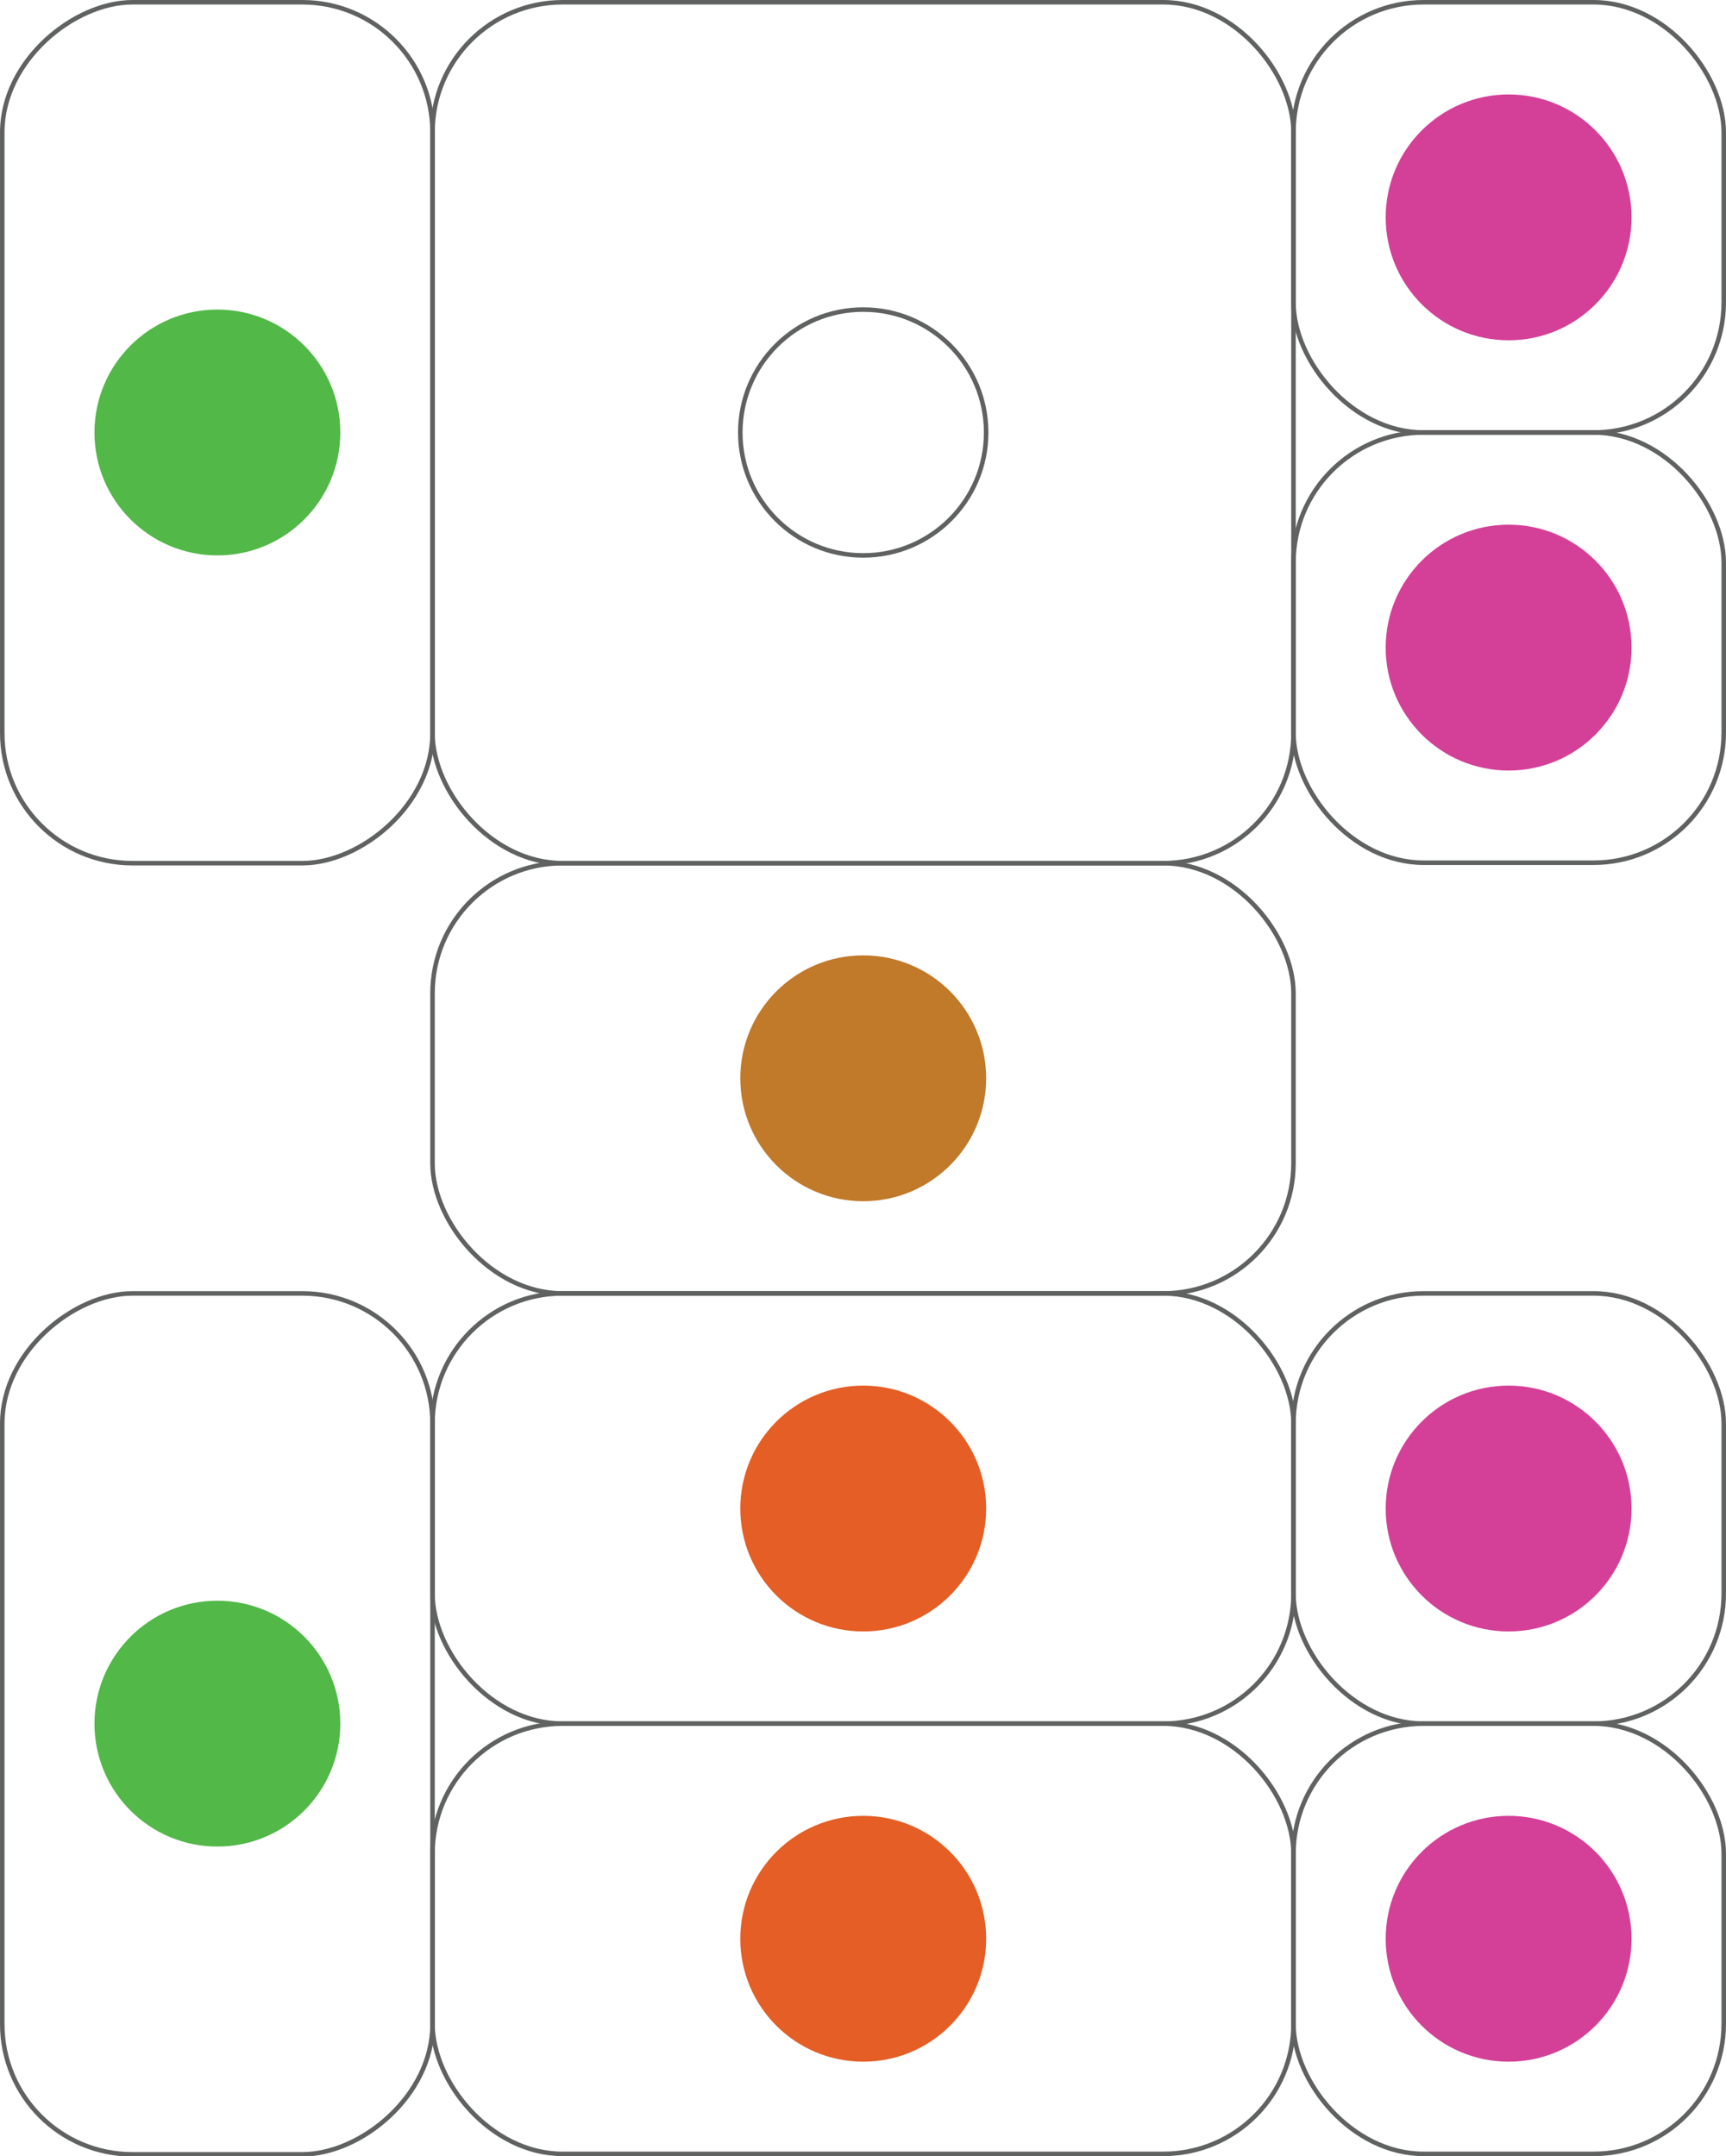
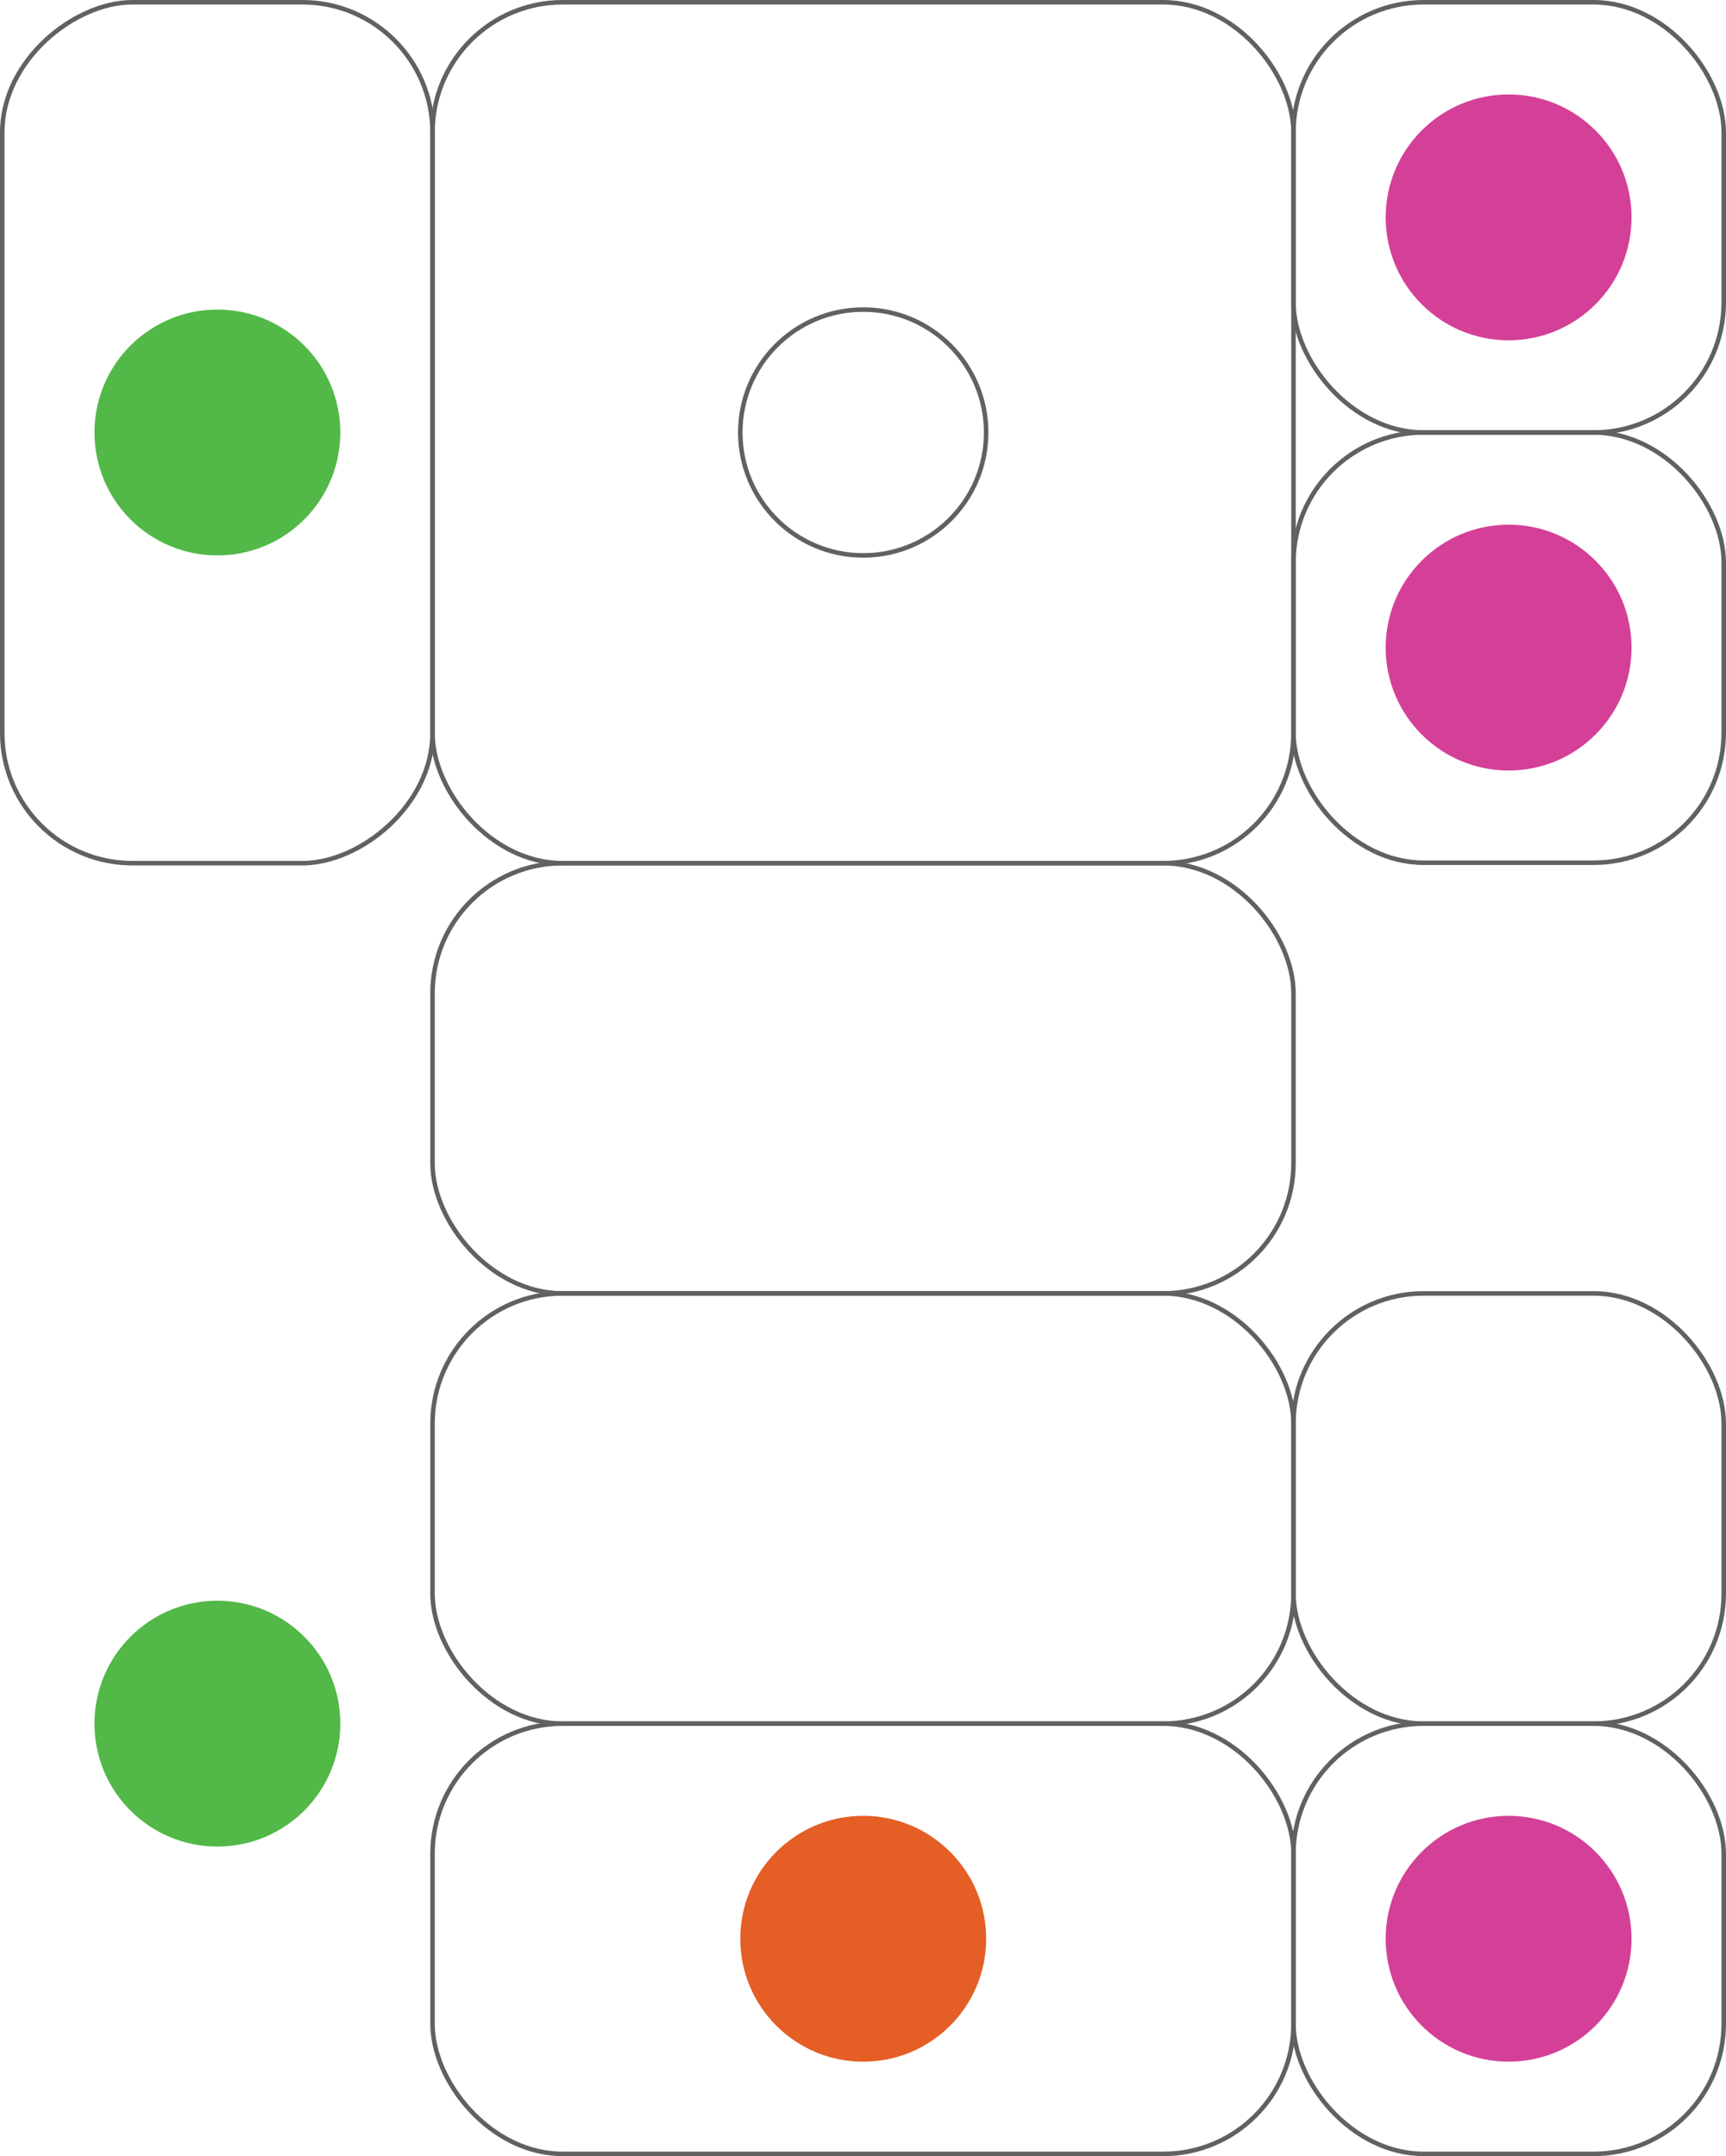
<svg xmlns="http://www.w3.org/2000/svg" id="Layer_2" viewBox="0 0 38.19 47.71">
  <defs>
    <style>
      .cls-1 {
        fill: #d44097;
      }

      .cls-2 {
        fill: #e45e25;
      }

      .cls-3 {
        fill: #c1792a;
      }

      .cls-4 {
        fill: none;
        stroke: #606161;
        stroke-linecap: round;
        stroke-linejoin: round;
        stroke-width: .1px;
      }

      .cls-5 {
        fill: #52b848;
      }
    </style>
  </defs>
  <g id="Layer_1-2" data-name="Layer_1">
    <g id="_x32_1">
      <g>
        <rect class="cls-4" x="-4.71" y="4.81" width="19.05" height="9.52" rx="2.88" ry="2.88" transform="translate(14.38 4.76) rotate(90)" />
        <circle class="cls-5" cx="4.81" cy="9.57" r="2.72" />
      </g>
      <g>
-         <rect class="cls-4" x="-4.71" y="33.38" width="19.05" height="9.52" rx="2.88" ry="2.88" transform="translate(42.95 33.33) rotate(90)" />
        <circle class="cls-5" cx="4.81" cy="38.14" r="2.72" />
      </g>
      <g>
        <rect class="cls-4" x="28.62" y=".05" width="9.52" height="9.52" rx="2.88" ry="2.88" />
        <circle class="cls-1" cx="33.38" cy="4.81" r="2.72" />
      </g>
      <g>
        <rect class="cls-4" x="28.62" y="9.57" width="9.52" height="9.52" rx="2.88" ry="2.88" />
        <circle class="cls-1" cx="33.38" cy="14.33" r="2.72" />
      </g>
      <g>
        <rect class="cls-4" x="28.62" y="28.62" width="9.52" height="9.52" rx="2.88" ry="2.88" />
-         <circle class="cls-1" cx="33.38" cy="33.38" r="2.72" />
      </g>
      <g>
        <rect class="cls-4" x="28.62" y="38.14" width="9.52" height="9.52" rx="2.88" ry="2.88" />
        <circle class="cls-1" cx="33.38" cy="42.9" r="2.72" />
      </g>
      <g>
        <rect class="cls-4" x="9.57" y=".05" width="19.05" height="19.05" rx="2.88" ry="2.88" />
        <circle class="cls-4" cx="19.1" cy="9.57" r="2.72" />
      </g>
      <g>
        <rect class="cls-4" x="9.57" y="38.14" width="19.05" height="9.52" rx="2.88" ry="2.88" transform="translate(38.19 85.8) rotate(180)" />
        <circle class="cls-2" cx="19.1" cy="42.9" r="2.72" />
      </g>
      <g>
        <rect class="cls-4" x="9.57" y="19.1" width="19.05" height="9.52" rx="2.88" ry="2.88" />
-         <circle class="cls-3" cx="19.1" cy="23.86" r="2.72" />
      </g>
      <g>
        <rect class="cls-4" x="9.57" y="28.62" width="19.05" height="9.52" rx="2.88" ry="2.88" />
-         <circle class="cls-2" cx="19.1" cy="33.38" r="2.72" />
      </g>
    </g>
  </g>
</svg>